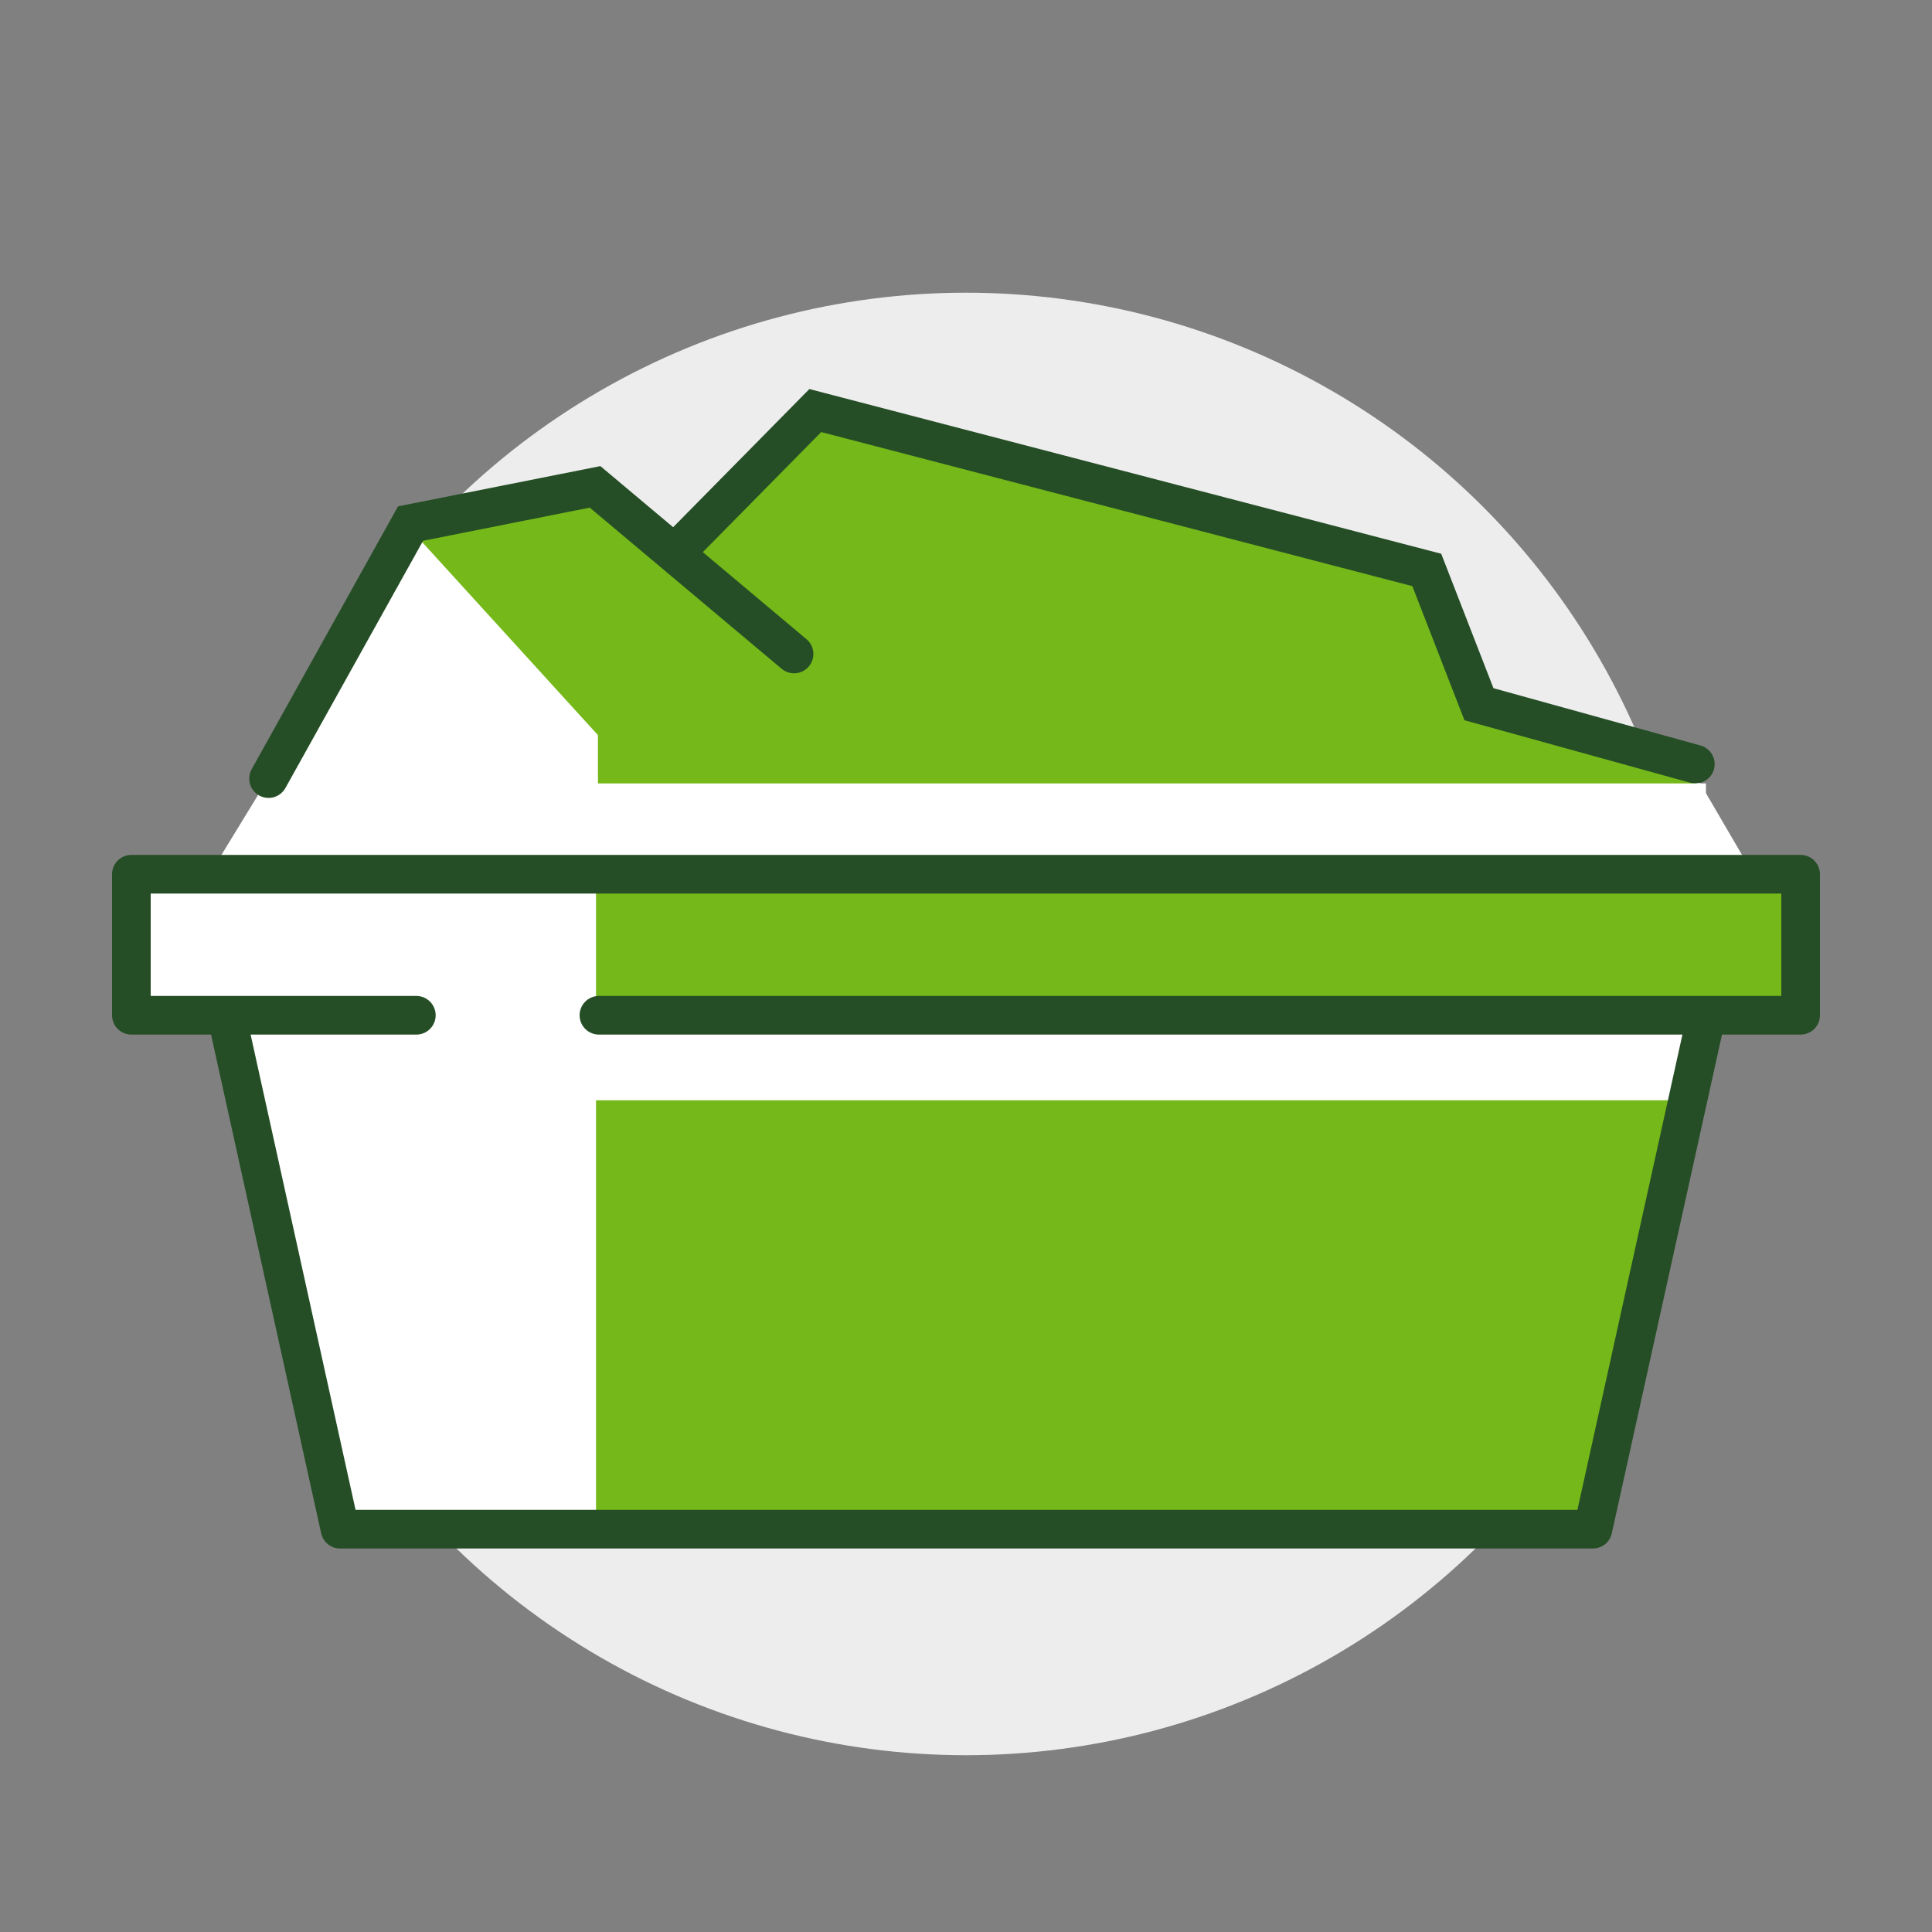
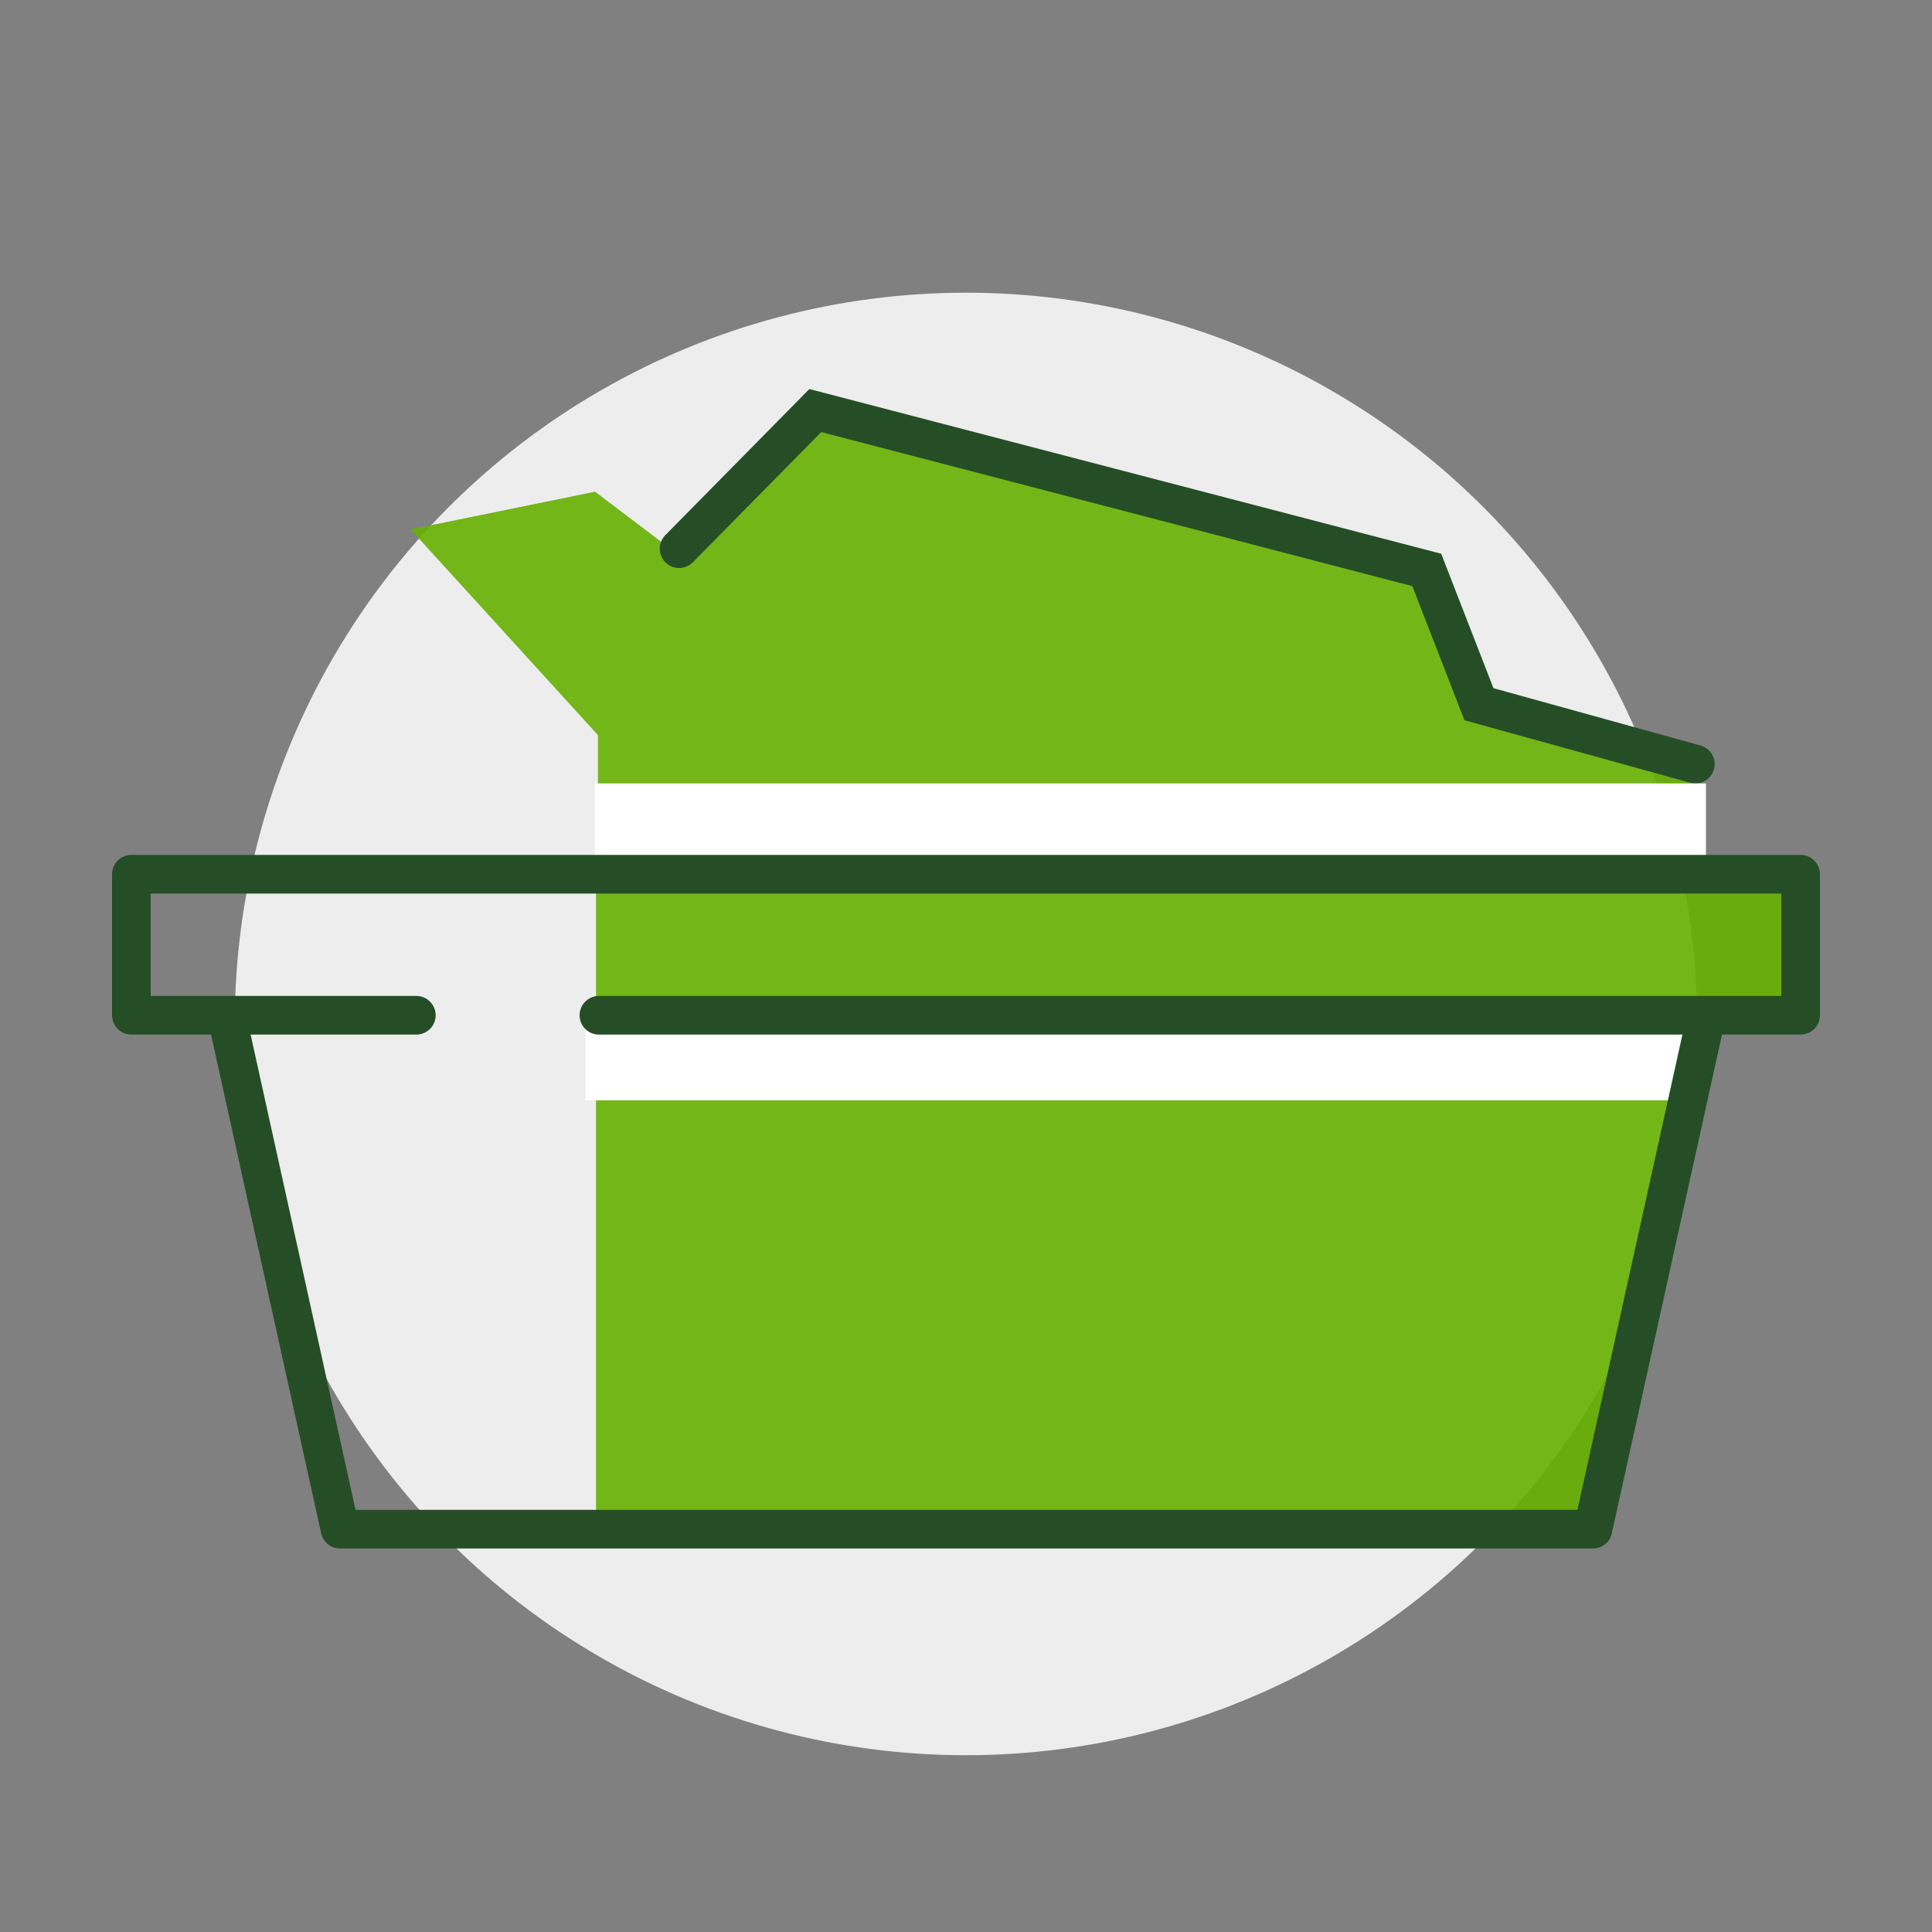
<svg xmlns="http://www.w3.org/2000/svg" id="Calque_2" version="1.1" viewBox="0 0 200 200">
  <rect x="0" y="0" width="200" height="200" fill="#808080" stroke="none" />
  <defs>
    <style>
      .st0 {
        stroke-miterlimit: 10;
      }

      .st0, .st1 {
        stroke-linecap: round;
      }

      .st0, .st1, .st2 {
        fill: none;
        stroke: #254e26;
        stroke-width: 4px;
      }

      .st1, .st2 {
        stroke-linejoin: round;
      }

      .st3 {
        fill: #fff;
      }

      .st4, .st5 {
        opacity: .9;
      }

      .st5, .st6 {
        fill: #66b001;
      }

      .st7 {
        fill: #ededed;
      }
    </style>
  </defs>
  <circle class="st7" cx="100" cy="106" r="75.7" />
-   <polygon class="st3" points="186.4 90.5 181.5 90.5 174.2 78 175.5 78.3 174.1 77.9 174 77.7 171.1 77.1 153.1 72 147.7 58.1 84.4 41.7 71.4 54.9 69.3 56 61.6 49.5 42.5 53.4 27.8 79.8 28.3 79.7 21.7 90.5 13.6 90.5 13.6 105.1 23.5 105.1 35.2 158.3 164.9 158.3 176.4 105.1 186.4 105.1 186.4 90.5" />
  <polyline class="st5" points="83 105.1 61.7 105.1 61.7 90.5 186.4 90.5 186.4 105.1 96.6 105.1" />
  <g class="st4">
    <polyline class="st6" points="61.7 104.4 61.7 158.3 164.9 158.3 176.5 105.8" />
  </g>
  <rect class="st3" x="60.6" y="105.9" width="115" height="8" />
  <polyline class="st2" points="23.3 104.4 35.2 158.3 164.9 158.3 176.5 105.8" />
  <g class="st4">
    <polygon class="st6" points="153.1 73.4 147.1 58.6 84.4 42.2 70.3 57.4 111.4 91.8 175.4 92 175.5 79.7 153.1 73.4" />
    <polygon class="st6" points="42.5 54.8 61.9 76.1 61.9 90.9 111.8 91.5 86.3 69.6 61.6 50.9 42.5 54.8" />
  </g>
  <polyline class="st0" points="70.3 56.8 84.4 42.5 147.7 59 153.1 72.9 175.5 79.1" />
-   <polyline class="st0" points="27.8 80.6 42.5 54.2 61.6 50.4 82.2 67.7" />
  <rect class="st3" x="61.6" y="81.1" width="115" height="8.8" />
  <polyline class="st1" points="43.1 105.1 13.6 105.1 13.6 90.5 186.4 90.5 186.4 105.1 62 105.1" />
</svg>